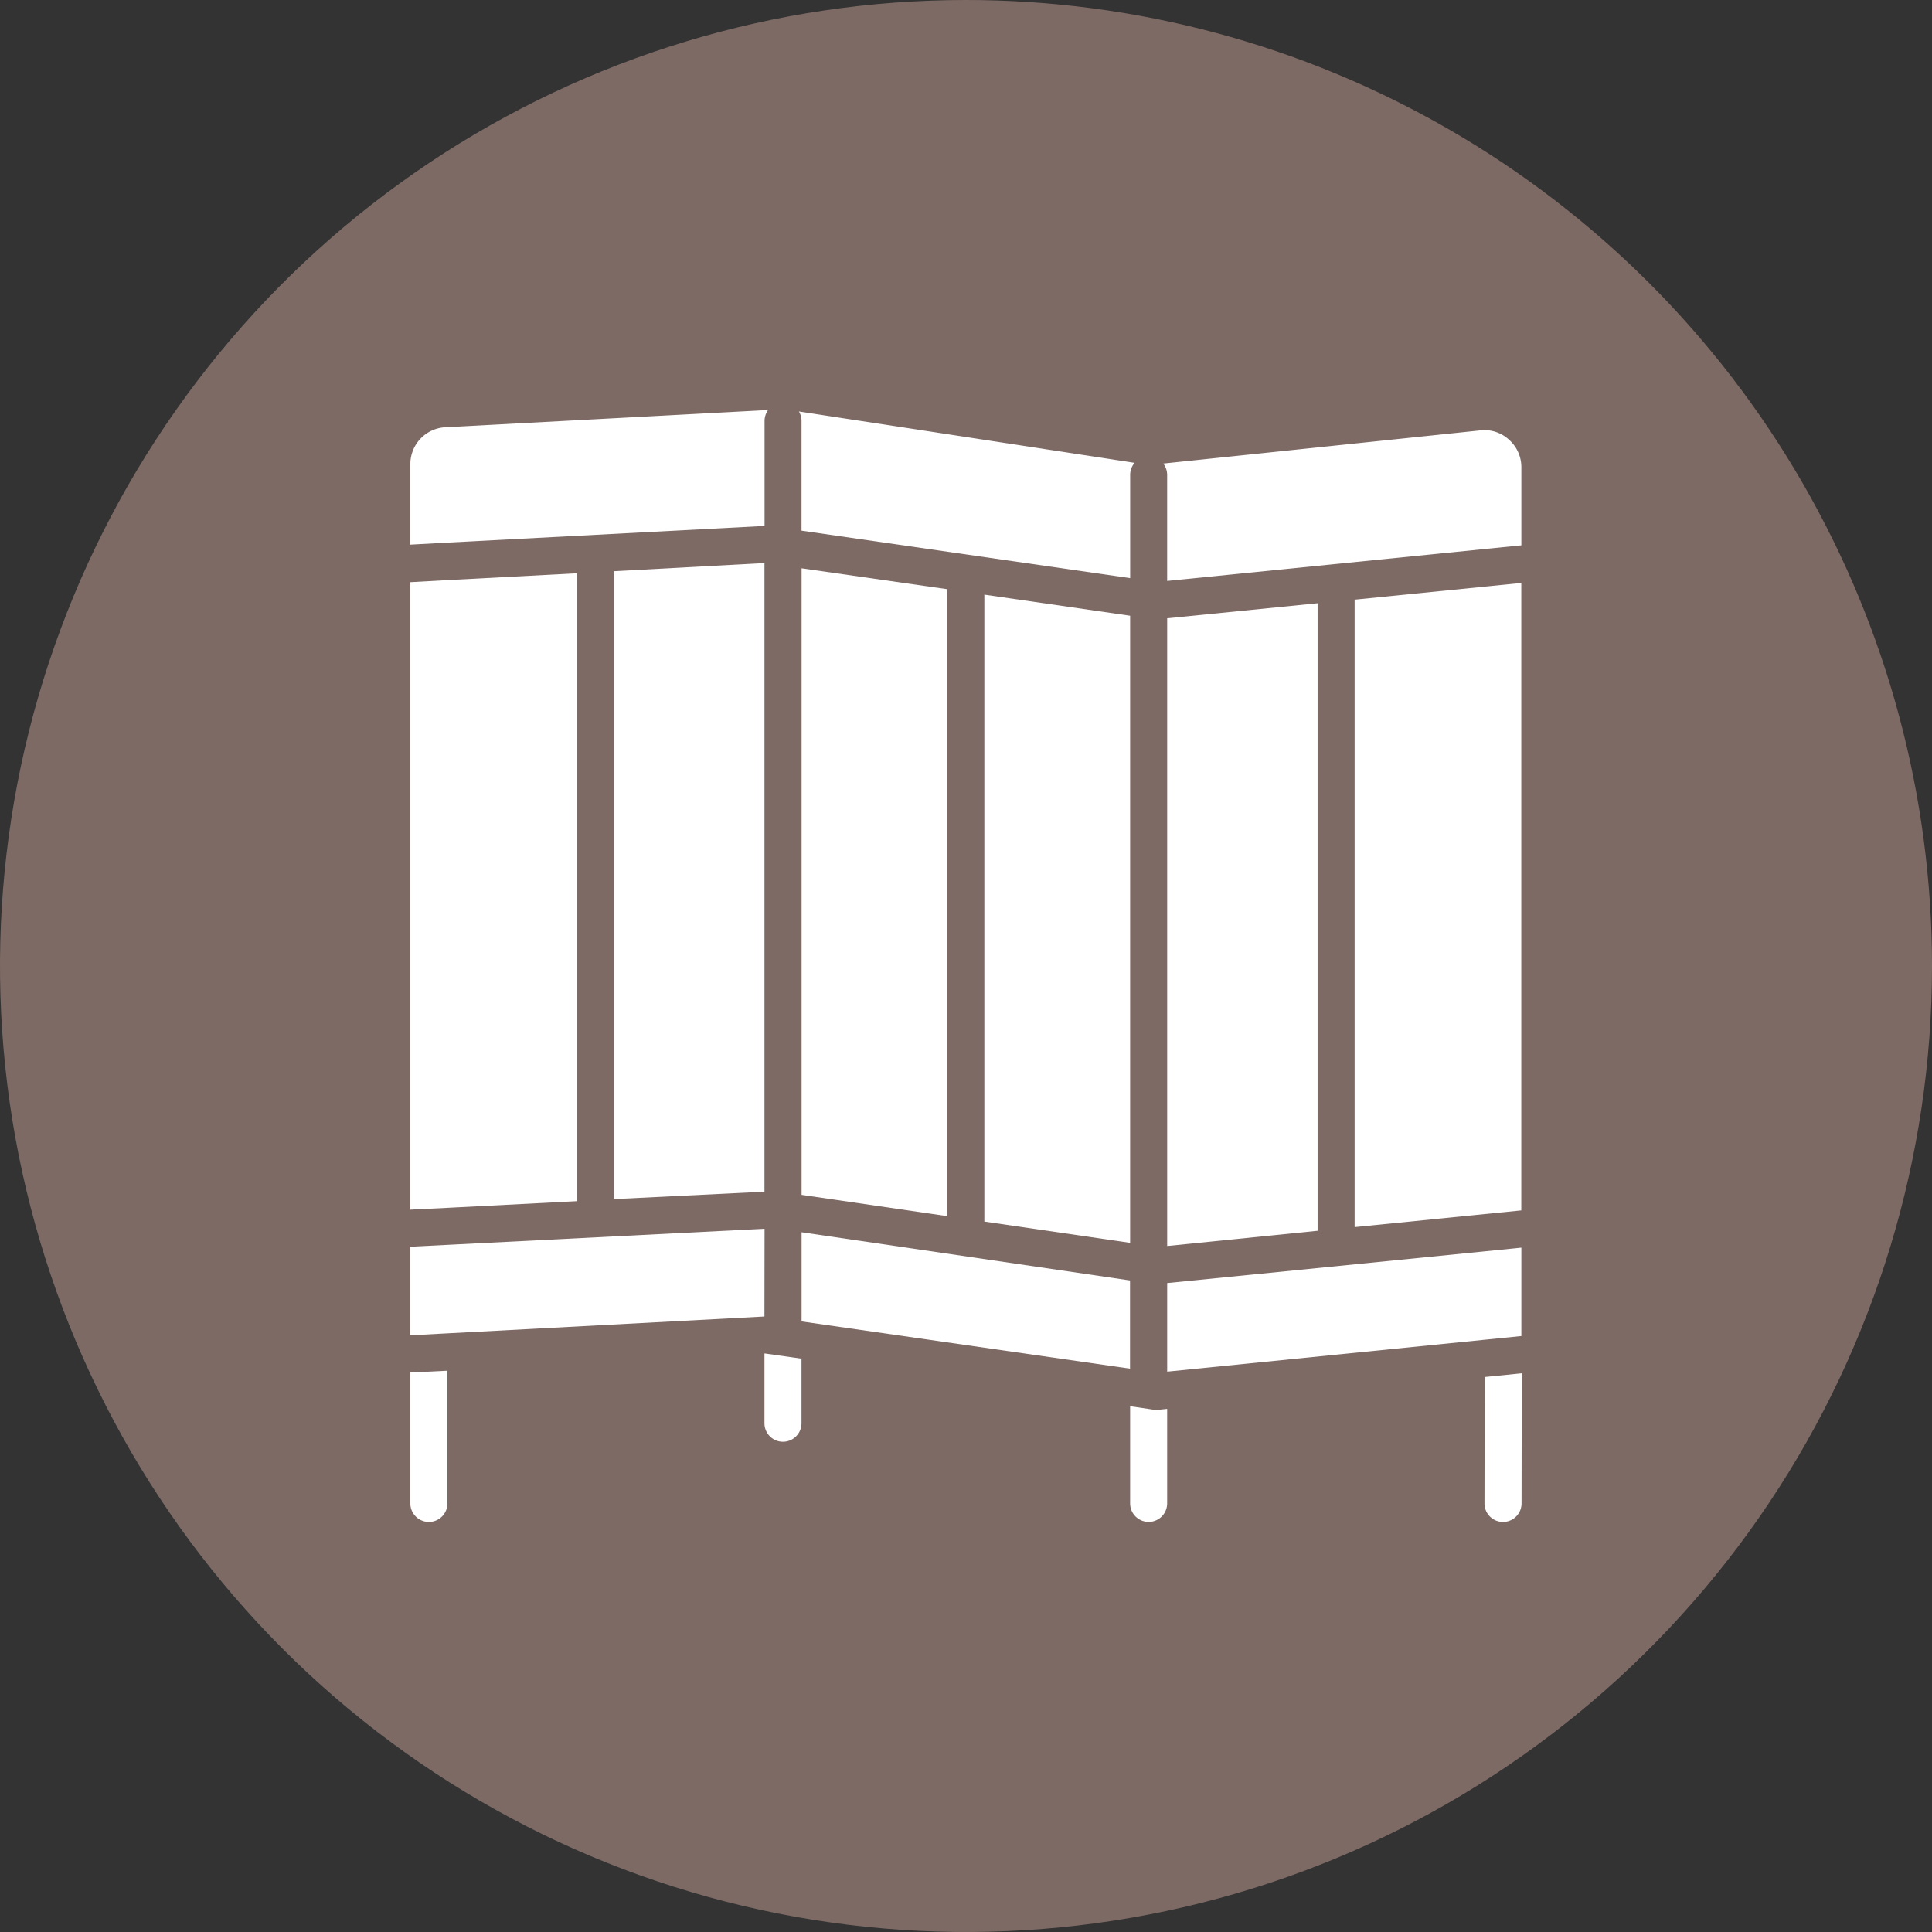
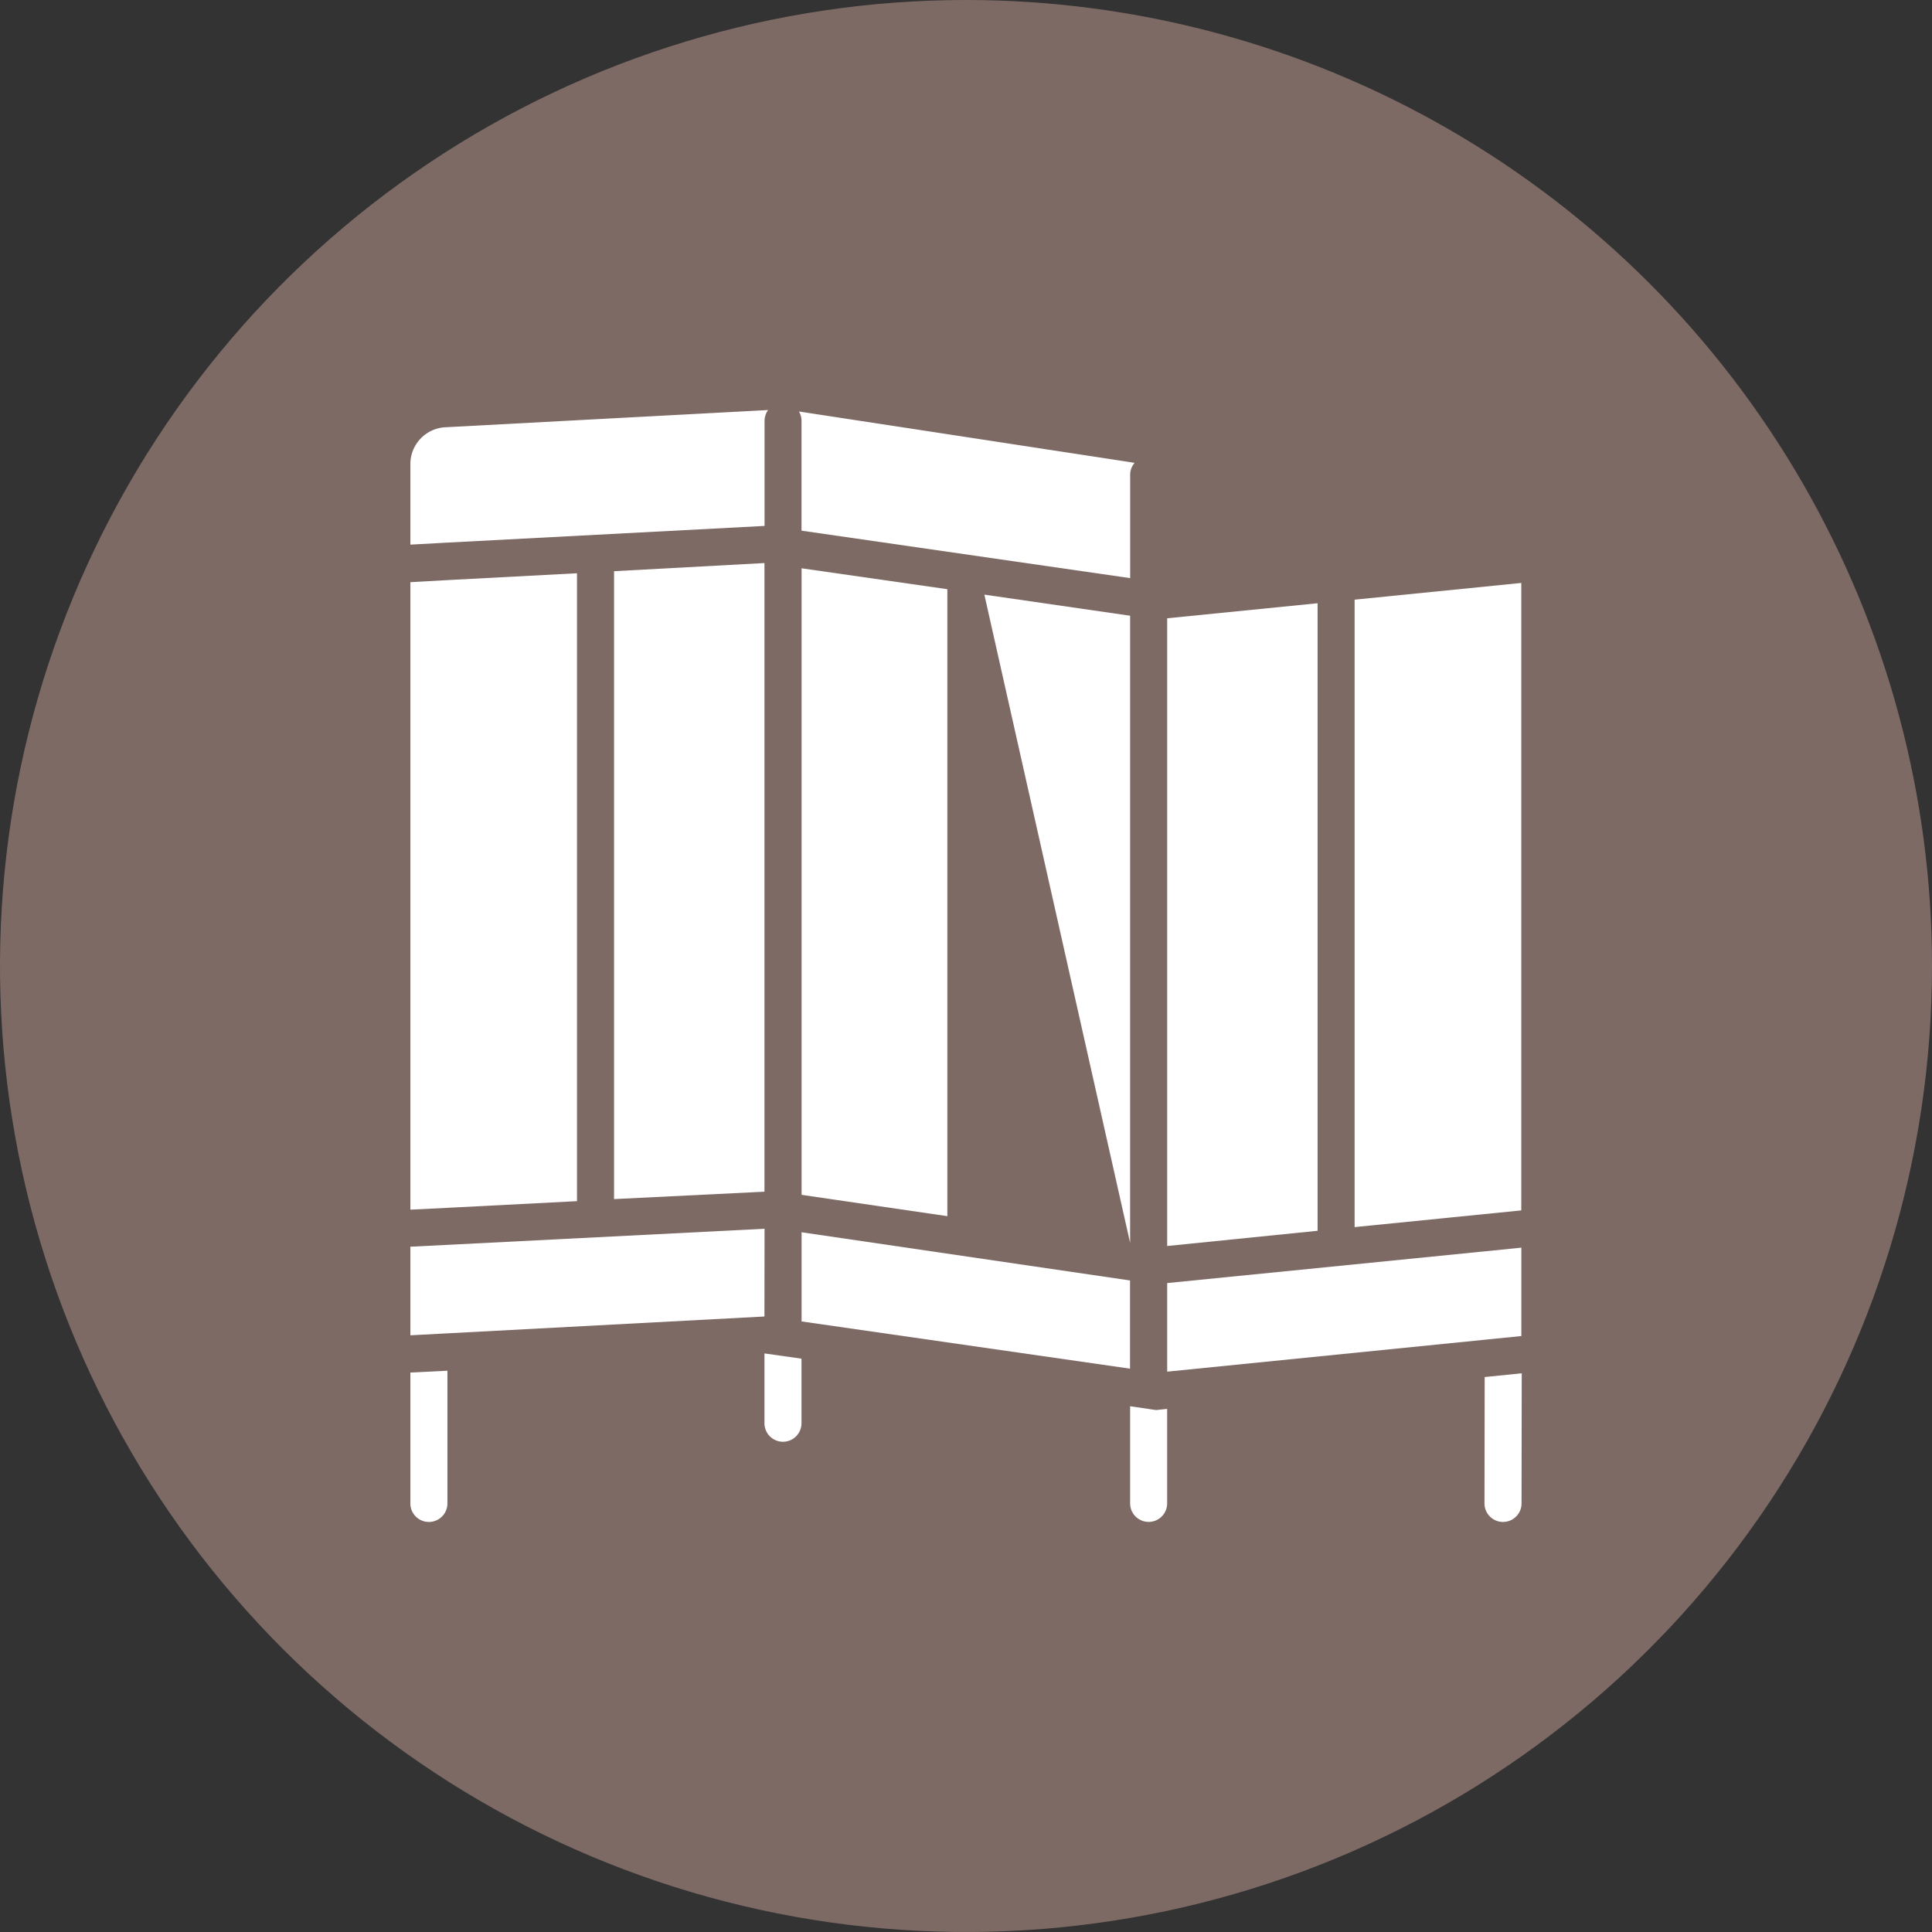
<svg xmlns="http://www.w3.org/2000/svg" width="60" height="60" viewBox="0 0 60 60">
  <rect x="0" y="0" width="60" height="60" fill="#333333" stroke="none" />
  <defs>
    <clipPath id="clip-path">
      <path id="Path_959" data-name="Path 959" d="M30,0A30,30,0,1,0,60,30,30,30,0,0,0,30,0Z" fill="none" />
    </clipPath>
    <clipPath id="clip-path-2">
      <rect id="Rectangle_686" data-name="Rectangle 686" width="57.607" height="57.635" fill="none" />
    </clipPath>
  </defs>
  <g id="partitions" transform="translate(-175 -4253)">
    <g id="Group_1145" data-name="Group 1145" transform="translate(175 4253)">
      <g id="Group_1132" data-name="Group 1132">
        <g id="Group_1131" data-name="Group 1131" clip-path="url(#clip-path)">
          <path id="Path_958" data-name="Path 958" d="M62.444,31.236A31.222,31.222,0,1,1,31.221,0,31.229,31.229,0,0,1,62.444,31.236" transform="translate(-1.222 -1.236)" fill="#7e6a65" />
        </g>
      </g>
      <g id="Group_1134" data-name="Group 1134" transform="translate(1.196 1.182)">
        <g id="Group_1133" data-name="Group 1133" clip-path="url(#clip-path-2)">
          <path id="Path_960" data-name="Path 960" d="M7.7,31.712a.575.575,0,1,0,1.151,0V27.591L7.7,27.648Z" transform="translate(3.848 13.796)" fill="#fff" />
          <path id="Path_961" data-name="Path 961" d="M15.824,8.906v2.526L26.03,12.906V9.7a.573.573,0,0,1,.138-.374L15.743,7.731a.558.558,0,0,1,.081.294Z" transform="translate(7.872 3.866)" fill="#fff" />
-           <path id="Path_962" data-name="Path 962" d="M23.408,10.3v2.5l9.849-.99,1.151-.115V9.27a1.135,1.135,0,0,0-.386-.857,1.116,1.116,0,0,0-.886-.288L23.287,9.155a.579.579,0,0,1,.121.352Z" transform="translate(11.643 4.059)" fill="#fff" />
          <path id="Path_963" data-name="Path 963" d="M34.367,25.043l-1.15.116-9.849.984v2.751l9.849-.99,1.15-.116Z" transform="translate(11.684 12.522)" fill="#fff" />
          <path id="Path_964" data-name="Path 964" d="M29.943,27.76l-.006,3.925a.575.575,0,0,0,1.151,0l.006-4.041Z" transform="translate(14.969 13.823)" fill="#fff" />
          <path id="Path_965" data-name="Path 965" d="M18.7,11.3V8.04a.582.582,0,0,1,.11-.339L8.785,8.236A1.145,1.145,0,0,0,7.7,9.381v2.5l1.151-.063Z" transform="translate(3.848 3.851)" fill="#fff" />
          <path id="Path_966" data-name="Path 966" d="M15.8,30.436l4.527.662V11.627L15.8,10.978Z" transform="translate(7.898 5.489)" fill="#fff" />
          <path id="Path_967" data-name="Path 967" d="M18.7,24.652l-9.843.5L7.7,25.21v2.751L8.853,27.9l9.843-.523Z" transform="translate(3.848 12.326)" fill="#fff" />
          <path id="Path_968" data-name="Path 968" d="M15.03,27.234V29.4a.575.575,0,1,0,1.15,0V27.395l-1.128-.16Z" transform="translate(7.515 13.618)" fill="#fff" />
          <path id="Path_969" data-name="Path 969" d="M26,26.221,15.8,24.724v2.769L26,28.96Z" transform="translate(7.898 12.363)" fill="#fff" />
-           <path id="Path_970" data-name="Path 970" d="M24.11,31.654V12.178l-4.527-.655v19.47Z" transform="translate(9.791 5.762)" fill="#fff" />
+           <path id="Path_970" data-name="Path 970" d="M24.11,31.654V12.178l-4.527-.655Z" transform="translate(9.791 5.762)" fill="#fff" />
          <path id="Path_971" data-name="Path 971" d="M23.429,28.442a.369.369,0,0,1-.081-.006l-.747-.11v3.017a.575.575,0,0,0,1.15,0V28.408l-.265.028A.18.18,0,0,1,23.429,28.442Z" transform="translate(11.3 14.164)" fill="#fff" />
          <path id="Path_972" data-name="Path 972" d="M16.587,30.392V10.869l-4.671.253v19.5Z" transform="translate(5.958 5.435)" fill="#fff" />
          <path id="Path_973" data-name="Path 973" d="M12.875,30.58v-19.5l-4.028.213L7.7,11.357V30.844l1.156-.057Z" transform="translate(3.848 5.541)" fill="#fff" />
          <path id="Path_974" data-name="Path 974" d="M27.249,11.8V31.286l5.176-.519V11.281Z" transform="translate(13.624 5.641)" fill="#fff" />
          <path id="Path_975" data-name="Path 975" d="M23.368,31.662l4.671-.473V11.7l-4.671.467Z" transform="translate(11.684 5.852)" fill="#fff" />
        </g>
      </g>
    </g>
  </g>
</svg>